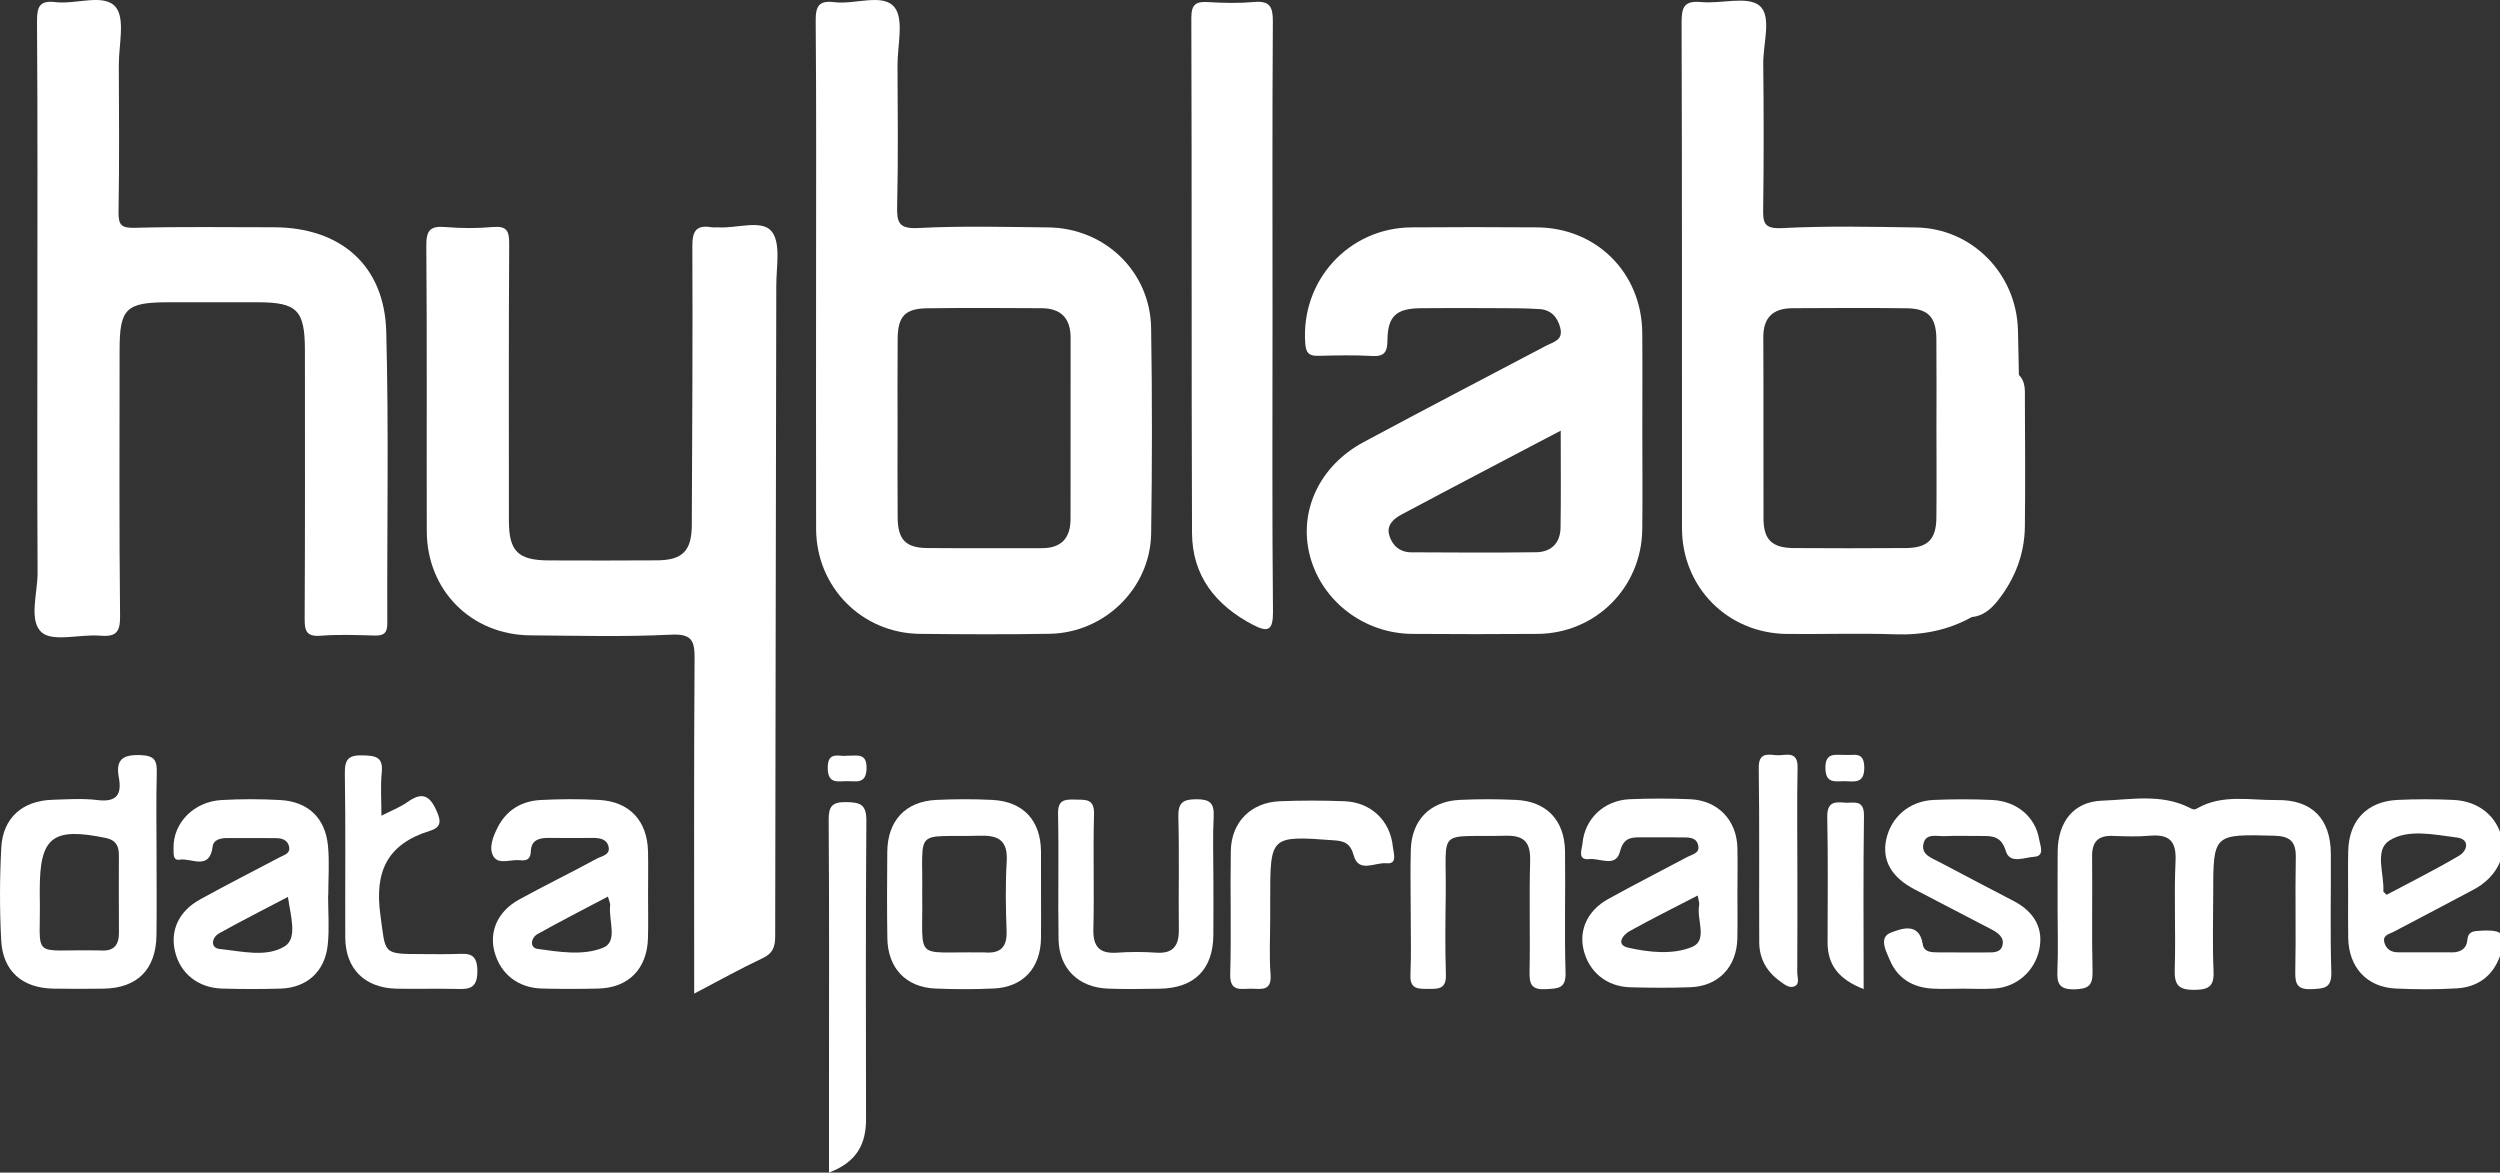
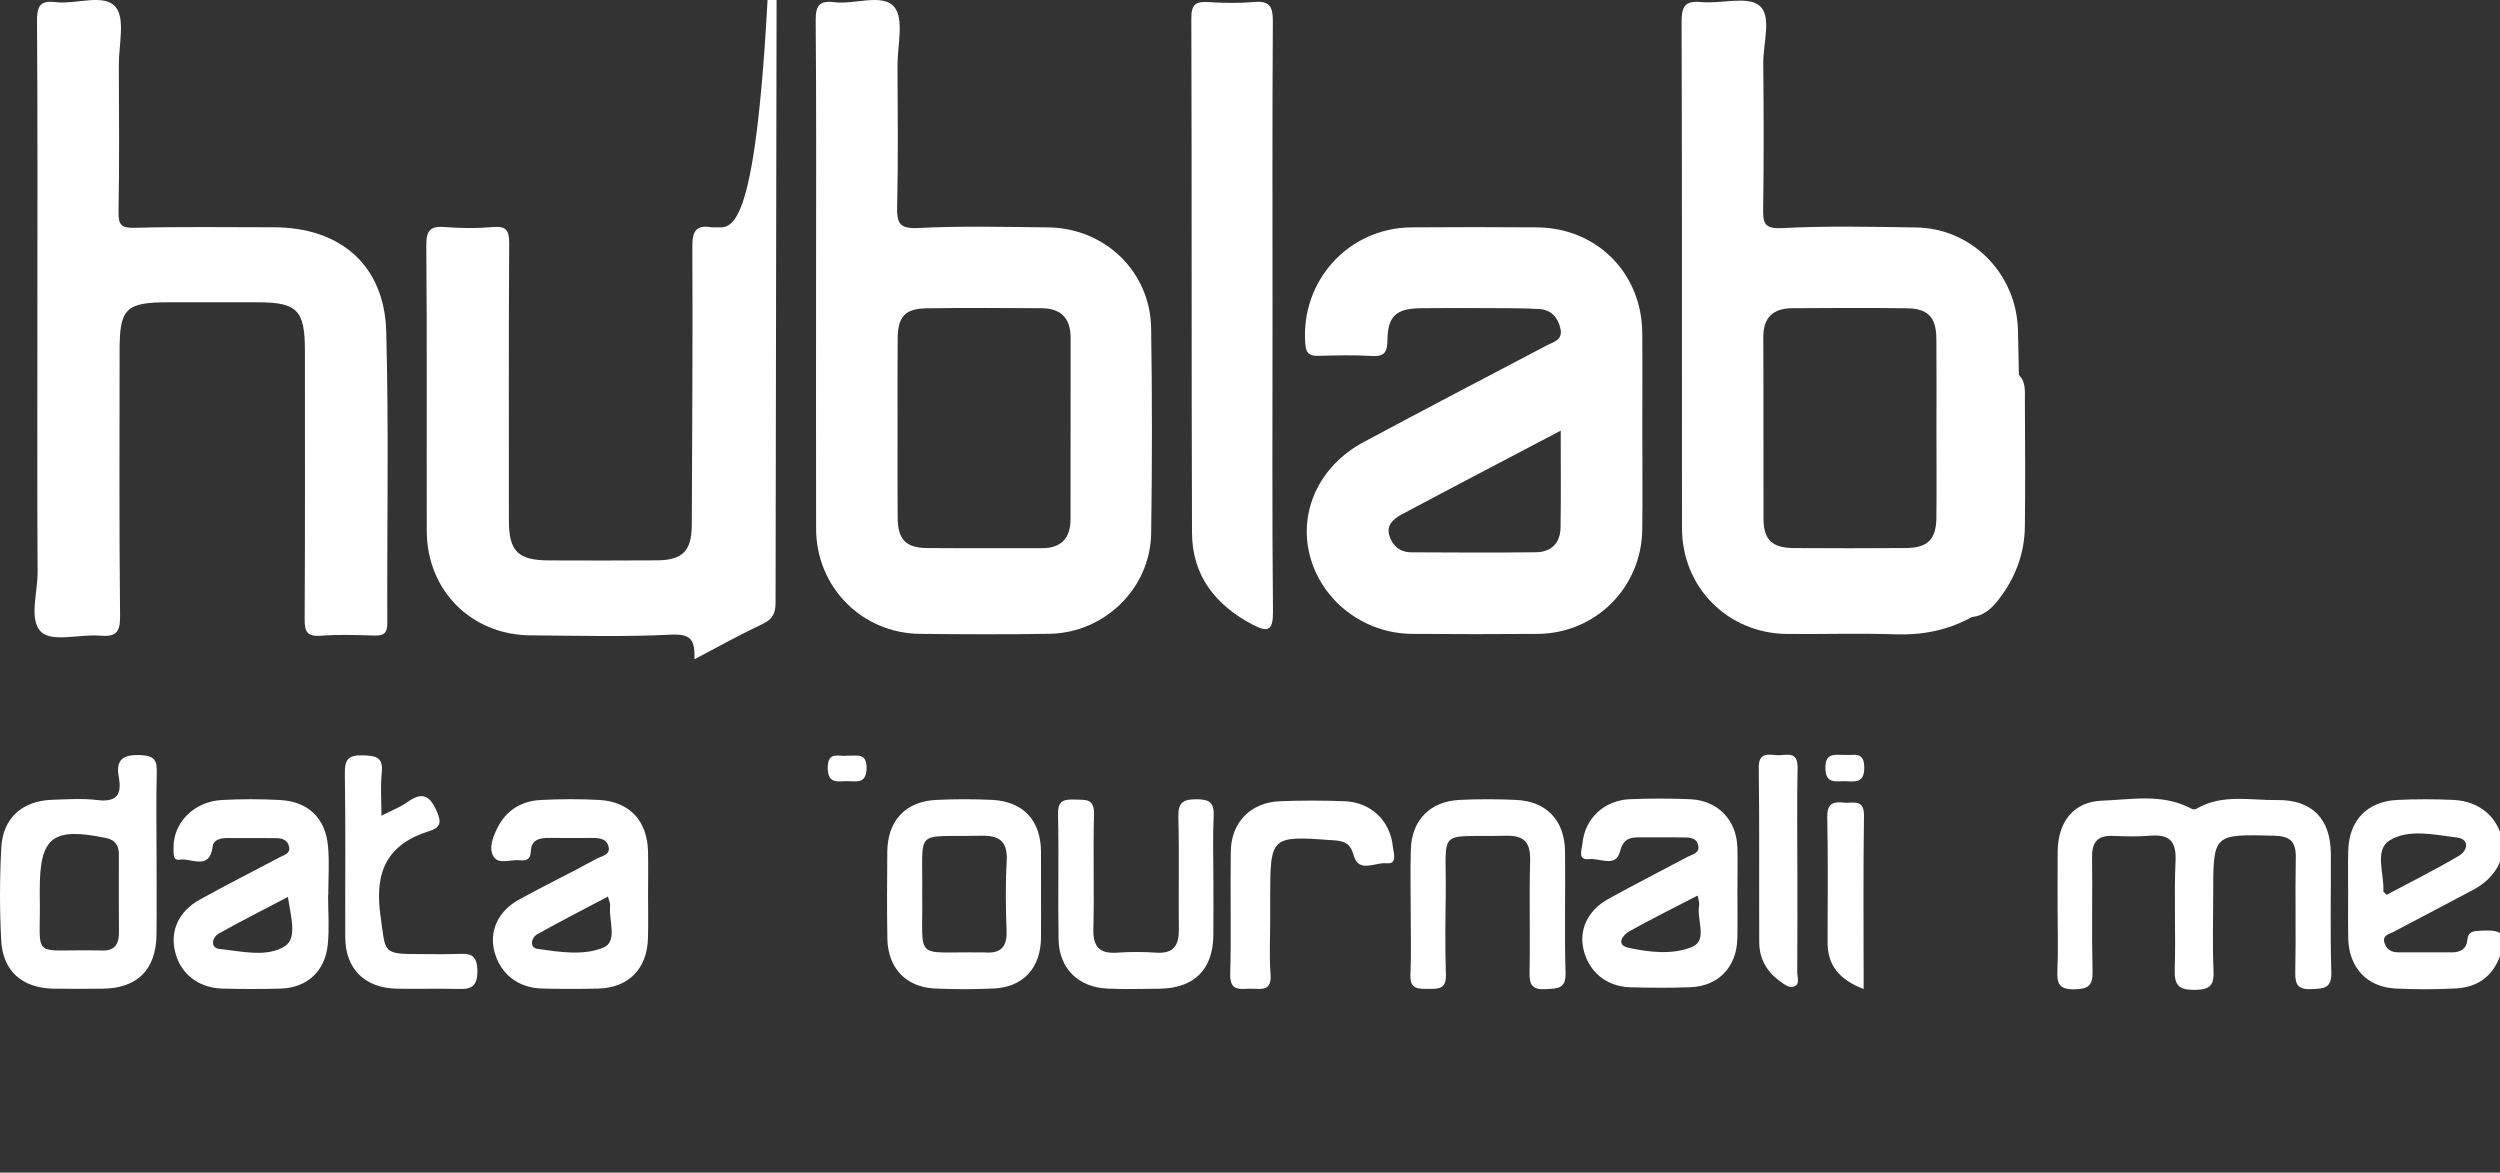
<svg xmlns="http://www.w3.org/2000/svg" version="1.1" id="Calque_1" x="0px" y="0px" width="77.407px" height="36.306px" viewBox="0 0 77.407 36.306" enable-background="new 0 0 77.407 36.306" xml:space="preserve">
  <rect x="0" y="0" width="77.407" height="36.306" fill="#333333" stroke="none" />
  <g>
-     <path fill-rule="evenodd" clip-rule="evenodd" fill="#FFFFFF" d="M25.668,36.306v-2.748c0-2.723,0.01-5.442-0.01-8.164   c-0.003-0.434,0.108-0.565,0.55-0.559c0.438,0.007,0.621,0.081,0.617,0.58c-0.023,3.077-0.014,6.156-0.01,9.233   C26.817,35.413,26.537,35.98,25.668,36.306" />
    <path fill-rule="evenodd" clip-rule="evenodd" fill="#FFFFFF" d="M26.235,23.398c0.291,0.011,0.603-0.104,0.596,0.386   c-0.006,0.526-0.354,0.392-0.638,0.403c-0.283,0.012-0.559,0.068-0.564-0.401C25.622,23.229,25.999,23.443,26.235,23.398" />
-     <path fill="#FFFFFF" d="M22.231,7.039c-0.066-0.005-0.135,0.009-0.2-0.002c-0.467-0.078-0.596,0.11-0.594,0.58   c0.014,2.879-0.005,5.758-0.017,8.637c-0.003,0.801-0.283,1.09-1.077,1.096c-1.116,0.009-2.231,0.005-3.348,0.002   c-0.956-0.003-1.237-0.283-1.238-1.228c-0.001-2.856-0.008-5.714,0.009-8.57c0.002-0.394-0.065-0.563-0.504-0.525   c-0.486,0.044-0.982,0.042-1.471,0.001c-0.461-0.04-0.596,0.095-0.591,0.573c0.024,2.946,0.007,5.893,0.014,8.839   c0.003,1.834,1.374,3.215,3.206,3.23c1.45,0.011,2.903,0.051,4.352-0.021c0.662-0.032,0.738,0.19,0.734,0.759   c-0.023,3.414-0.012,6.826-0.012,10.355c0.777-0.407,1.435-0.775,2.116-1.095c0.321-0.15,0.392-0.353,0.392-0.678   c0.007-6.716,0.025-13.435,0.034-20.151c0-0.576,0.148-1.323-0.147-1.681C23.578,6.787,22.802,7.08,22.231,7.039" />
+     <path fill="#FFFFFF" d="M22.231,7.039c-0.066-0.005-0.135,0.009-0.2-0.002c-0.467-0.078-0.596,0.11-0.594,0.58   c0.014,2.879-0.005,5.758-0.017,8.637c-0.003,0.801-0.283,1.09-1.077,1.096c-1.116,0.009-2.231,0.005-3.348,0.002   c-0.956-0.003-1.237-0.283-1.238-1.228c-0.001-2.856-0.008-5.714,0.009-8.57c0.002-0.394-0.065-0.563-0.504-0.525   c-0.486,0.044-0.982,0.042-1.471,0.001c-0.461-0.04-0.596,0.095-0.591,0.573c0.024,2.946,0.007,5.893,0.014,8.839   c0.003,1.834,1.374,3.215,3.206,3.23c1.45,0.011,2.903,0.051,4.352-0.021c0.662-0.032,0.738,0.19,0.734,0.759   c0.777-0.407,1.435-0.775,2.116-1.095c0.321-0.15,0.392-0.353,0.392-0.678   c0.007-6.716,0.025-13.435,0.034-20.151c0-0.576,0.148-1.323-0.147-1.681C23.578,6.787,22.802,7.08,22.231,7.039" />
    <path fill="#FFFFFF" d="M62.696,12.363c0-0.264,0.029-0.542-0.186-0.754c-0.01-0.469-0.016-0.935-0.029-1.402   c-0.051-1.742-1.432-3.14-3.156-3.164c-1.383-0.021-2.768-0.052-4.147,0.02c-0.572,0.028-0.592-0.173-0.585-0.616   c0.021-1.493,0.018-2.987,0.002-4.481c-0.006-0.617,0.272-1.463-0.114-1.788c-0.369-0.312-1.189-0.055-1.805-0.114   c-0.53-0.051-0.611,0.16-0.609,0.637c0.017,5.218,0.008,10.436,0.012,15.653c0.002,1.835,1.42,3.259,3.254,3.275   c1.114,0.011,2.231-0.026,3.344,0.011c0.848,0.029,1.635-0.123,2.373-0.533c0.363-0.035,0.607-0.257,0.818-0.524   c0.523-0.669,0.818-1.427,0.828-2.28C62.71,14.988,62.704,13.675,62.696,12.363 M59.956,16.042   c-0.008,0.657-0.273,0.922-0.936,0.927c-1.158,0.009-2.316,0.008-3.475,0.001c-0.678-0.005-0.939-0.256-0.942-0.914   c-0.007-1.871,0.004-3.742-0.006-5.613c-0.003-0.625,0.314-0.896,0.901-0.9c1.18-0.007,2.362-0.013,3.542,0.002   c0.662,0.009,0.91,0.276,0.916,0.95c0.008,0.936,0.002,1.872,0.002,2.808C59.958,14.215,59.966,15.128,59.956,16.042" />
    <path fill="#FFFFFF" d="M32.452,7.041c-1.339-0.014-2.68-0.05-4.016,0.019c-0.608,0.031-0.67-0.167-0.658-0.684   c0.035-1.45,0.017-2.901,0.011-4.352C27.787,1.403,28,0.58,27.687,0.214c-0.363-0.427-1.215-0.069-1.848-0.146   c-0.472-0.06-0.588,0.107-0.583,0.576c0.023,2.633,0.012,5.266,0.012,7.9c0,2.61-0.005,5.221,0.001,7.832   c0.005,1.801,1.415,3.23,3.213,3.25c1.339,0.014,2.679,0.021,4.017-0.002c1.703-0.028,3.118-1.41,3.144-3.107   c0.031-2.12,0.033-4.24-0.001-6.36C35.614,8.408,34.208,7.059,32.452,7.041 M33.147,16.068c-0.001,0.595-0.285,0.908-0.897,0.905   c-1.18-0.004-2.36,0.006-3.54-0.004c-0.664-0.005-0.91-0.262-0.916-0.938c-0.009-0.914-0.003-1.826-0.003-2.74   c0-0.936-0.006-1.87,0.003-2.805c0.006-0.693,0.23-0.933,0.918-0.941c1.18-0.015,2.359-0.01,3.541-0.002   c0.594,0.004,0.896,0.309,0.896,0.913C33.146,12.327,33.149,14.197,33.147,16.068" />
    <path fill="#FFFFFF" d="M11.959,10.265c-0.055-2.052-1.418-3.227-3.488-3.228c-1.428,0-2.856-0.022-4.283,0.016   C3.772,7.064,3.664,6.986,3.67,6.565c0.027-1.517,0.016-3.034,0.009-4.551c-0.003-0.62,0.208-1.449-0.107-1.807   C3.206-0.208,2.354,0.142,1.721,0.066C1.234,0.007,1.144,0.197,1.146,0.653C1.168,3.732,1.158,6.81,1.158,9.888   c0,2.611-0.009,5.221,0.006,7.832c0.004,0.639-0.282,1.49,0.121,1.855c0.347,0.313,1.188,0.057,1.806,0.107   c0.488,0.041,0.633-0.089,0.627-0.606c-0.031-2.744-0.015-5.488-0.015-8.233c0-1.294,0.194-1.484,1.521-1.484   c0.914,0,1.828,0,2.743,0c1.235,0,1.473,0.24,1.474,1.492c0,2.767,0.007,5.533-0.008,8.3c-0.002,0.384,0.053,0.567,0.498,0.533   c0.554-0.044,1.115-0.021,1.672-0.006c0.28,0.007,0.391-0.078,0.389-0.378C11.98,16.289,12.04,13.275,11.959,10.265" />
    <path fill="#FFFFFF" d="M50.849,10.305c-0.016-1.852-1.412-3.252-3.261-3.265c-1.294-0.01-2.588-0.01-3.883,0   c-1.951,0.014-3.436,1.655-3.29,3.598c0.022,0.294,0.117,0.385,0.396,0.379c0.557-0.012,1.117-0.028,1.672,0.005   c0.397,0.022,0.471-0.131,0.476-0.493c0.009-0.742,0.274-0.978,1.03-0.986c0.736-0.009,1.473-0.005,2.209-0.002   c0.49,0.004,0.981-0.004,1.471,0.029c0.347,0.021,0.557,0.241,0.642,0.584c0.095,0.379-0.205,0.429-0.435,0.549   c-1.889,0.994-3.782,1.98-5.662,2.99c-1.37,0.737-2.017,2.152-1.653,3.526c0.371,1.399,1.675,2.398,3.167,2.408   c1.293,0.009,2.588,0.011,3.882,0c1.794-0.015,3.216-1.433,3.239-3.231c0.013-1.002,0.002-2.007,0.002-3.012   C50.85,12.359,50.858,11.332,50.849,10.305 M48.319,16.34c-0.008,0.472-0.287,0.753-0.756,0.759   c-1.29,0.016-2.581,0.01-3.871,0.002c-0.354-0.002-0.592-0.216-0.68-0.54c-0.084-0.308,0.146-0.504,0.38-0.628   c1.618-0.863,3.243-1.711,4.932-2.599C48.324,14.393,48.335,15.366,48.319,16.34" />
    <path fill="#FFFFFF" d="M39.401,9.833c0-3.058-0.01-6.115,0.01-9.173c0.003-0.457-0.102-0.642-0.584-0.598   c-0.465,0.042-0.938,0.032-1.405,0.003c-0.384-0.024-0.536,0.053-0.535,0.496c0.018,5.312,0.001,10.623,0.021,15.935   c0.004,1.333,0.732,2.246,1.889,2.851c0.469,0.245,0.623,0.17,0.618-0.409C39.385,15.904,39.401,12.869,39.401,9.833" />
    <path fill="#FFFFFF" d="M4.356,23.38c-0.561-0.022-0.779,0.141-0.676,0.695c0.098,0.533-0.077,0.77-0.663,0.697   c-0.461-0.057-0.935-0.023-1.402-0.008c-0.921,0.03-1.526,0.562-1.575,1.477c-0.051,0.955-0.053,1.917-0.003,2.872   c0.05,0.96,0.655,1.482,1.618,1.498c0.513,0.009,1.025,0.007,1.538,0.001c1.059-0.013,1.64-0.594,1.652-1.664   c0.011-0.824,0.002-1.648,0.002-2.474c0-0.847-0.016-1.693,0.007-2.54C4.864,23.557,4.797,23.399,4.356,23.38 M3.121,29.429   c-0.022-0.002-0.045,0-0.067-0.001c-2.182-0.045-1.778,0.347-1.823-1.748v-0.134c0-1.635,0.397-1.941,2.051-1.599   c0.301,0.062,0.399,0.245,0.399,0.521c0,0.803-0.006,1.604,0.002,2.406C3.686,29.266,3.52,29.458,3.121,29.429" />
    <path fill="#FFFFFF" d="M10.155,26.187c-0.083-0.865-0.621-1.371-1.486-1.416c-0.601-0.033-1.206-0.034-1.806,0   c-0.866,0.047-1.511,0.717-1.489,1.497c0.005,0.15-0.028,0.387,0.188,0.35c0.358-0.064,0.933,0.358,1.024-0.417   c0.022-0.188,0.23-0.253,0.426-0.252c0.513,0,1.024-0.003,1.538,0.002c0.191,0.001,0.365,0.063,0.403,0.274   c0.037,0.202-0.148,0.244-0.283,0.314c-0.827,0.436-1.659,0.859-2.478,1.312c-0.66,0.364-0.929,0.965-0.771,1.615   c0.163,0.679,0.714,1.122,1.459,1.143c0.602,0.018,1.204,0.018,1.807,0.001c0.812-0.024,1.376-0.527,1.461-1.355   c0.053-0.506,0.011-1.021,0.011-1.533h0.005C10.164,27.209,10.204,26.693,10.155,26.187 M8.822,29.296   c-0.567,0.359-1.345,0.156-2.021,0.087c-0.288-0.028-0.259-0.349-0.01-0.488c0.692-0.386,1.399-0.743,2.124-1.124   C8.997,28.354,9.217,29.046,8.822,29.296" />
    <path fill="#FFFFFF" d="M20.066,27.709c0-0.445,0.008-0.892-0.001-1.337c-0.021-0.957-0.568-1.552-1.516-1.604   c-0.6-0.032-1.204-0.029-1.804,0.002c-0.595,0.03-1.067,0.312-1.34,0.856c-0.141,0.281-0.283,0.637-0.123,0.896   s0.536,0.08,0.815,0.113c0.202,0.023,0.332-0.024,0.339-0.278c0.01-0.353,0.267-0.417,0.563-0.413   c0.445,0.006,0.891,0.004,1.336,0.001c0.211-0.001,0.429,0.018,0.5,0.243c0.089,0.283-0.203,0.316-0.354,0.397   c-0.8,0.437-1.621,0.833-2.418,1.273c-0.655,0.364-0.923,0.987-0.751,1.619c0.188,0.685,0.73,1.113,1.471,1.131   c0.578,0.015,1.158,0.015,1.737,0.001c0.938-0.021,1.519-0.609,1.543-1.564C20.076,28.601,20.066,28.156,20.066,27.709    M18.686,29.339c-0.616,0.258-1.363,0.137-2.043,0.041c-0.25-0.036-0.207-0.342,0-0.458c0.71-0.398,1.437-0.769,2.18-1.161   c0.039,0.148,0.077,0.215,0.069,0.275C18.839,28.486,19.136,29.149,18.686,29.339" />
    <path fill="#FFFFFF" d="M14.108,29.538c-0.356,0.012-0.713,0.003-1.069,0.003c-1.218,0-1.094-0.019-1.259-1.195   c-0.193-1.366,0.213-2.21,1.524-2.619c0.364-0.112,0.361-0.3,0.203-0.644c-0.228-0.501-0.474-0.542-0.893-0.248   c-0.231,0.163-0.505,0.268-0.804,0.421c0-0.491-0.033-0.917,0.01-1.334c0.051-0.485-0.187-0.522-0.58-0.534   c-0.432-0.012-0.57,0.103-0.563,0.552c0.027,1.693,0.007,3.387,0.013,5.081c0.004,0.973,0.596,1.566,1.582,1.591   c0.602,0.014,1.203-0.008,1.805,0.007c0.405,0.01,0.71,0.032,0.704-0.563C14.776,29.486,14.48,29.526,14.108,29.538" />
    <path fill="#FFFFFF" d="M72.169,26.422c-0.008-1.065-0.582-1.664-1.658-1.65c-0.834,0.012-1.703-0.196-2.49,0.263   c-0.1,0.057-0.166,0.005-0.24-0.032c-0.869-0.433-1.801-0.244-2.699-0.212c-0.883,0.032-1.365,0.664-1.371,1.577   c-0.004,0.603-0.002,1.204-0.002,1.806c0,0.625,0.021,1.25-0.006,1.873c-0.02,0.406,0.055,0.595,0.531,0.585   c0.434-0.01,0.568-0.12,0.557-0.562c-0.029-1.182,0-2.363-0.014-3.545c-0.006-0.455,0.18-0.659,0.635-0.643   c0.379,0.013,0.76,0.029,1.137-0.005c0.592-0.052,0.842,0.135,0.812,0.782c-0.051,1.112,0.01,2.23-0.025,3.344   c-0.016,0.49,0.107,0.652,0.623,0.646c0.482-0.006,0.6-0.153,0.578-0.609c-0.035-0.779-0.01-1.562-0.01-2.341   c0-1.884,0-1.872,1.893-1.823c0.486,0.013,0.674,0.182,0.664,0.676c-0.023,1.182,0.01,2.364-0.016,3.545   c-0.01,0.404,0.092,0.549,0.518,0.529c0.379-0.018,0.611-0.028,0.598-0.525C72.146,28.875,72.177,27.648,72.169,26.422" />
    <path fill="#FFFFFF" d="M53.795,26.253c-0.02-0.858-0.602-1.469-1.463-1.507c-0.623-0.026-1.249-0.026-1.871,0   c-0.797,0.035-1.395,0.603-1.464,1.376c-0.017,0.18-0.171,0.523,0.22,0.478c0.322-0.035,0.811,0.272,0.941-0.231   c0.101-0.389,0.295-0.445,0.607-0.443c0.445,0.002,0.891-0.003,1.336,0.002c0.202,0,0.43,0,0.481,0.252   c0.05,0.24-0.182,0.272-0.33,0.35c-0.822,0.439-1.656,0.861-2.471,1.314c-0.628,0.351-0.896,0.951-0.749,1.564   c0.164,0.686,0.712,1.14,1.443,1.161c0.624,0.017,1.248,0.022,1.871-0.002c0.865-0.034,1.428-0.631,1.447-1.509   c0.01-0.467,0.002-0.936,0.002-1.402C53.797,27.188,53.805,26.72,53.795,26.253 M52.395,29.318c-0.599,0.25-1.328,0.17-1.974,0.027   c-0.4-0.088-0.181-0.396,0.042-0.518c0.676-0.375,1.37-0.721,2.103-1.1c0.022,0.143,0.059,0.229,0.044,0.304   C52.525,28.47,52.886,29.113,52.395,29.318" />
    <path fill="#FFFFFF" d="M76.806,28.818c-0.215,0.012-0.389,0.011-0.412,0.299c-0.023,0.262-0.217,0.371-0.471,0.371   c-0.559,0-1.115,0-1.672-0.002c-0.195-0.001-0.346-0.075-0.414-0.271c-0.092-0.263,0.137-0.289,0.279-0.365   c0.824-0.438,1.654-0.865,2.477-1.307c0.67-0.361,1.004-0.976,0.875-1.575c-0.15-0.69-0.717-1.163-1.5-1.2   c-0.578-0.027-1.16-0.027-1.738,0c-0.949,0.049-1.506,0.643-1.523,1.595c-0.01,0.445-0.002,0.893-0.002,1.338   c0,0.446-0.006,0.892,0.002,1.338c0.016,0.913,0.576,1.527,1.471,1.569c0.623,0.029,1.25,0.031,1.871-0.004   c0.656-0.035,1.131-0.369,1.359-1.005C77.647,28.93,77.522,28.775,76.806,28.818 M73.983,26.025   c0.588-0.369,1.391-0.179,2.09-0.093c0.404,0.05,0.336,0.406,0.062,0.566c-0.738,0.435-1.506,0.817-2.24,1.208   c-0.074-0.079-0.1-0.094-0.1-0.107C73.827,27.058,73.511,26.323,73.983,26.025" />
    <path fill="#FFFFFF" d="M32.232,26.365c-0.008-0.962-0.547-1.548-1.51-1.598c-0.579-0.028-1.162-0.027-1.741,0.001   c-0.947,0.049-1.498,0.644-1.508,1.604c-0.008,0.895-0.012,1.786,0.002,2.68c0.013,0.92,0.576,1.517,1.482,1.556   c0.602,0.026,1.207,0.026,1.809-0.001c0.912-0.04,1.455-0.634,1.466-1.563c0.005-0.447,0.001-0.894,0.001-1.34   C32.233,27.256,32.235,26.81,32.232,26.365 M31.17,26.691c-0.042,0.711-0.029,1.427-0.003,2.14   c0.018,0.501-0.198,0.699-0.677,0.659c-0.045-0.004-0.09,0-0.135,0c-2.095-0.031-1.771,0.301-1.801-1.805   c0.028-2.089-0.289-1.756,1.809-1.809C30.977,25.861,31.207,26.074,31.17,26.691" />
-     <path fill="#FFFFFF" d="M60.218,25.889c0.377-0.018,0.758-0.001,1.137-0.005c0.35-0.004,0.617,0.018,0.75,0.466   c0.125,0.413,0.58,0.196,0.871,0.179c0.348-0.018,0.195-0.342,0.164-0.529c-0.113-0.702-0.688-1.194-1.459-1.231   c-0.602-0.028-1.207-0.026-1.809-0.001c-0.754,0.034-1.324,0.531-1.471,1.233c-0.133,0.64,0.164,1.163,0.881,1.537   c0.789,0.413,1.58,0.819,2.369,1.233c0.201,0.106,0.418,0.248,0.35,0.504c-0.061,0.236-0.309,0.215-0.51,0.215   c-0.49,0-0.982,0.002-1.473-0.002c-0.201-0.002-0.445,0.004-0.484-0.251c-0.111-0.716-0.695-0.468-0.98-0.363   c-0.4,0.146-0.154,0.581-0.037,0.858c0.238,0.562,0.709,0.844,1.314,0.878c0.289,0.017,0.578,0.003,0.869,0.003v-0.002   c0.357,0,0.717,0.021,1.07-0.004c0.678-0.051,1.221-0.535,1.367-1.185c0.145-0.642-0.123-1.173-0.777-1.518   c-0.768-0.405-1.541-0.8-2.307-1.21c-0.225-0.123-0.561-0.217-0.502-0.548C59.618,25.778,59.972,25.902,60.218,25.889" />
    <path fill="#FFFFFF" d="M48.458,26.361c-0.013-0.965-0.574-1.551-1.522-1.594c-0.579-0.027-1.162-0.027-1.74,0   c-0.919,0.045-1.484,0.623-1.513,1.536c-0.019,0.625-0.004,1.25-0.004,1.874c-0.001,0.67,0.021,1.34-0.008,2.009   c-0.019,0.449,0.241,0.431,0.552,0.433c0.318,0.003,0.561,0.003,0.546-0.439c-0.027-0.824-0.016-1.65-0.005-2.477   c0.025-2.107-0.306-1.775,1.861-1.826c0.602-0.014,0.769,0.232,0.752,0.8c-0.033,1.137,0.005,2.276-0.018,3.413   c-0.009,0.393,0.07,0.564,0.509,0.537c0.367-0.023,0.622-0.006,0.606-0.517C48.436,28.861,48.474,27.611,48.458,26.361" />
    <path fill="#FFFFFF" d="M37.053,24.747c-0.425,0-0.58,0.101-0.568,0.556c0.031,1.157,0.002,2.318,0.015,3.478   c0.006,0.496-0.169,0.753-0.704,0.716c-0.399-0.028-0.804-0.028-1.203,0c-0.551,0.039-0.754-0.183-0.739-0.736   c0.03-1.182-0.013-2.364,0.02-3.545c0.015-0.498-0.264-0.45-0.589-0.459c-0.33-0.009-0.535,0.012-0.525,0.448   c0.028,1.292-0.006,2.586,0.016,3.879c0.015,0.902,0.611,1.488,1.522,1.526c0.534,0.022,1.07,0.01,1.605,0.003   c1.071-0.015,1.653-0.591,1.666-1.651c0.007-0.602,0.001-1.204,0.001-1.806c0-0.626-0.023-1.25,0.009-1.872   C37.598,24.871,37.468,24.748,37.053,24.747" />
    <path fill="#FFFFFF" d="M41.627,24.808c-0.667-0.025-1.337-0.026-2.005,0.001c-0.893,0.038-1.499,0.649-1.513,1.543   c-0.021,1.269,0.018,2.54-0.018,3.81c-0.016,0.57,0.342,0.445,0.656,0.451c0.305,0.005,0.633,0.085,0.593-0.439   c-0.044-0.576-0.011-1.158-0.011-1.738v-0.601c0-1.963,0-1.962,1.982-1.816c0.313,0.022,0.502,0.093,0.604,0.468   c0.152,0.557,0.668,0.207,1.01,0.242c0.358,0.037,0.222-0.312,0.203-0.501C43.051,25.414,42.454,24.841,41.627,24.808" />
    <path fill="#FFFFFF" d="M55.652,27.038c0-1.089-0.016-2.179,0.006-3.268c0.011-0.554-0.376-0.367-0.644-0.387   c-0.276-0.021-0.564-0.093-0.558,0.394c0.025,1.801,0.006,3.602,0.015,5.402c0.003,0.495,0.224,0.899,0.628,1.191   c0.142,0.102,0.303,0.25,0.478,0.162c0.156-0.081,0.07-0.283,0.071-0.427C55.655,29.083,55.652,28.06,55.652,27.038" />
    <path fill="#FFFFFF" d="M57.095,24.851c-0.342-0.037-0.525,0.028-0.518,0.449c0.027,1.291,0.012,2.583,0.01,3.874   c-0.002,0.712,0.355,1.155,1.117,1.45c0-1.848-0.016-3.605,0.01-5.362C57.722,24.72,57.374,24.881,57.095,24.851" />
    <path fill="#FFFFFF" d="M57.155,23.375c-0.311,0.008-0.65-0.106-0.635,0.422c0.012,0.48,0.314,0.388,0.592,0.391   c0.303,0.006,0.617,0.09,0.611-0.431C57.716,23.255,57.401,23.394,57.155,23.375" />
  </g>
</svg>